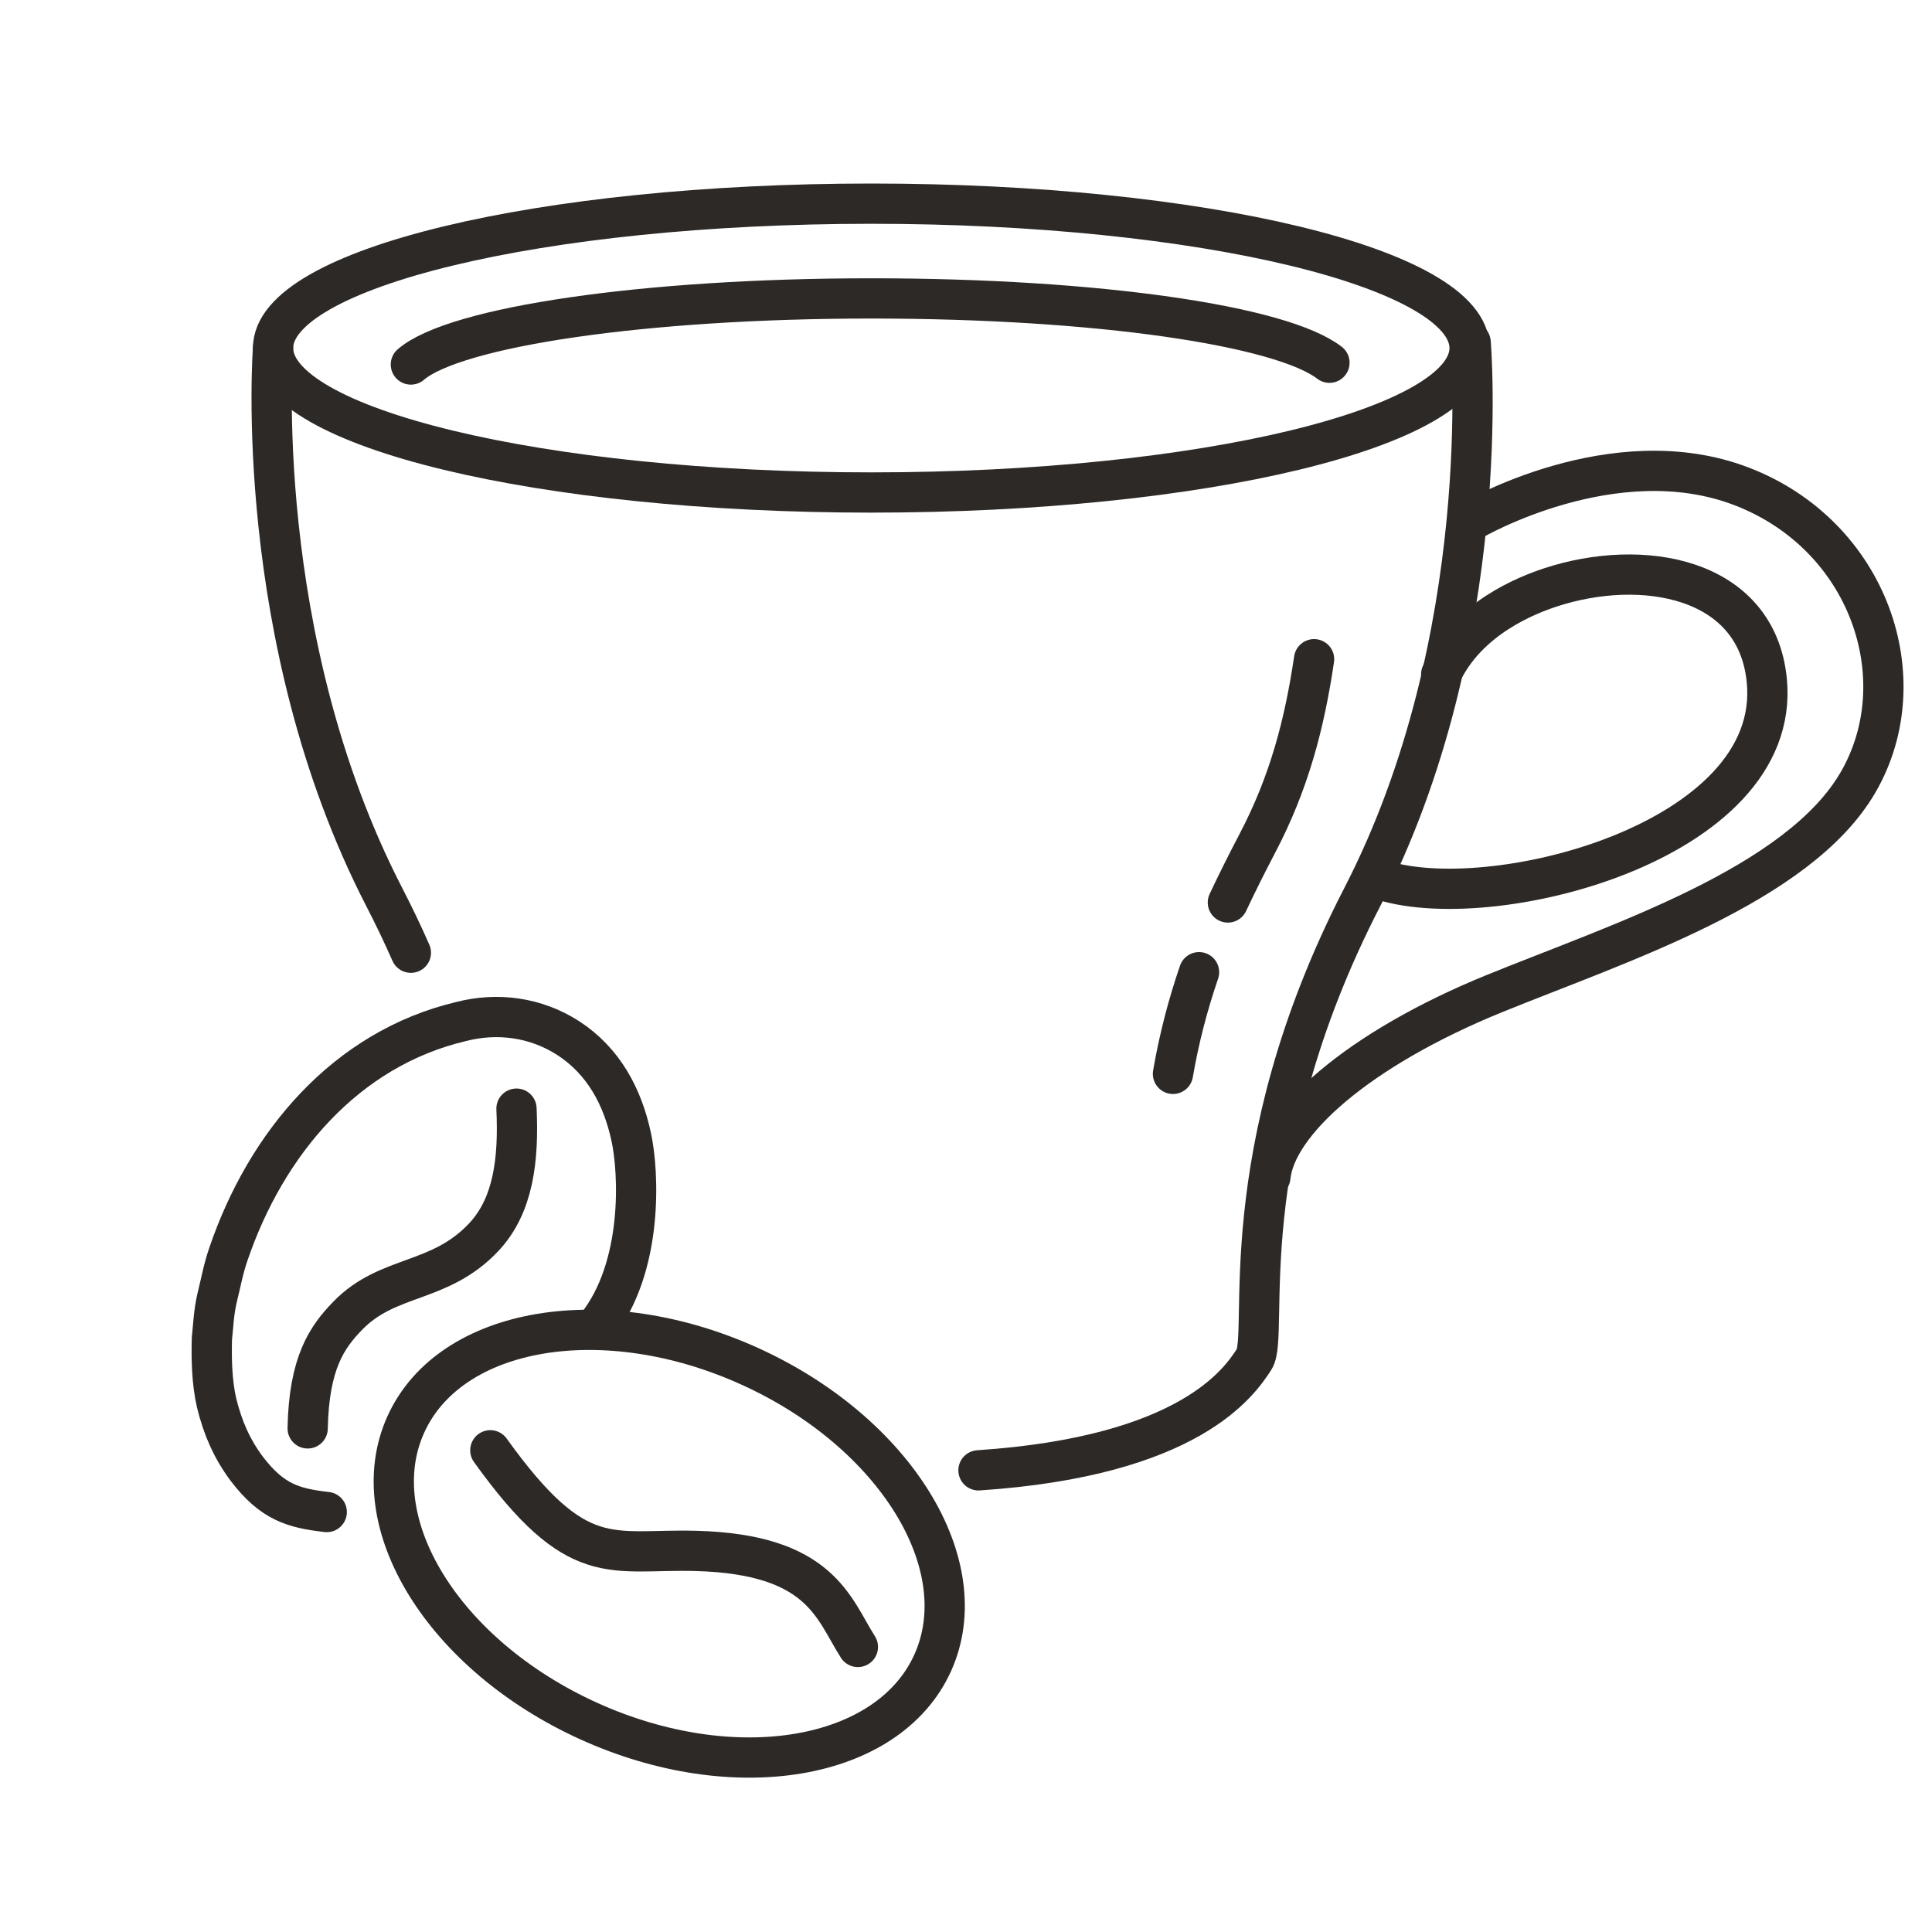
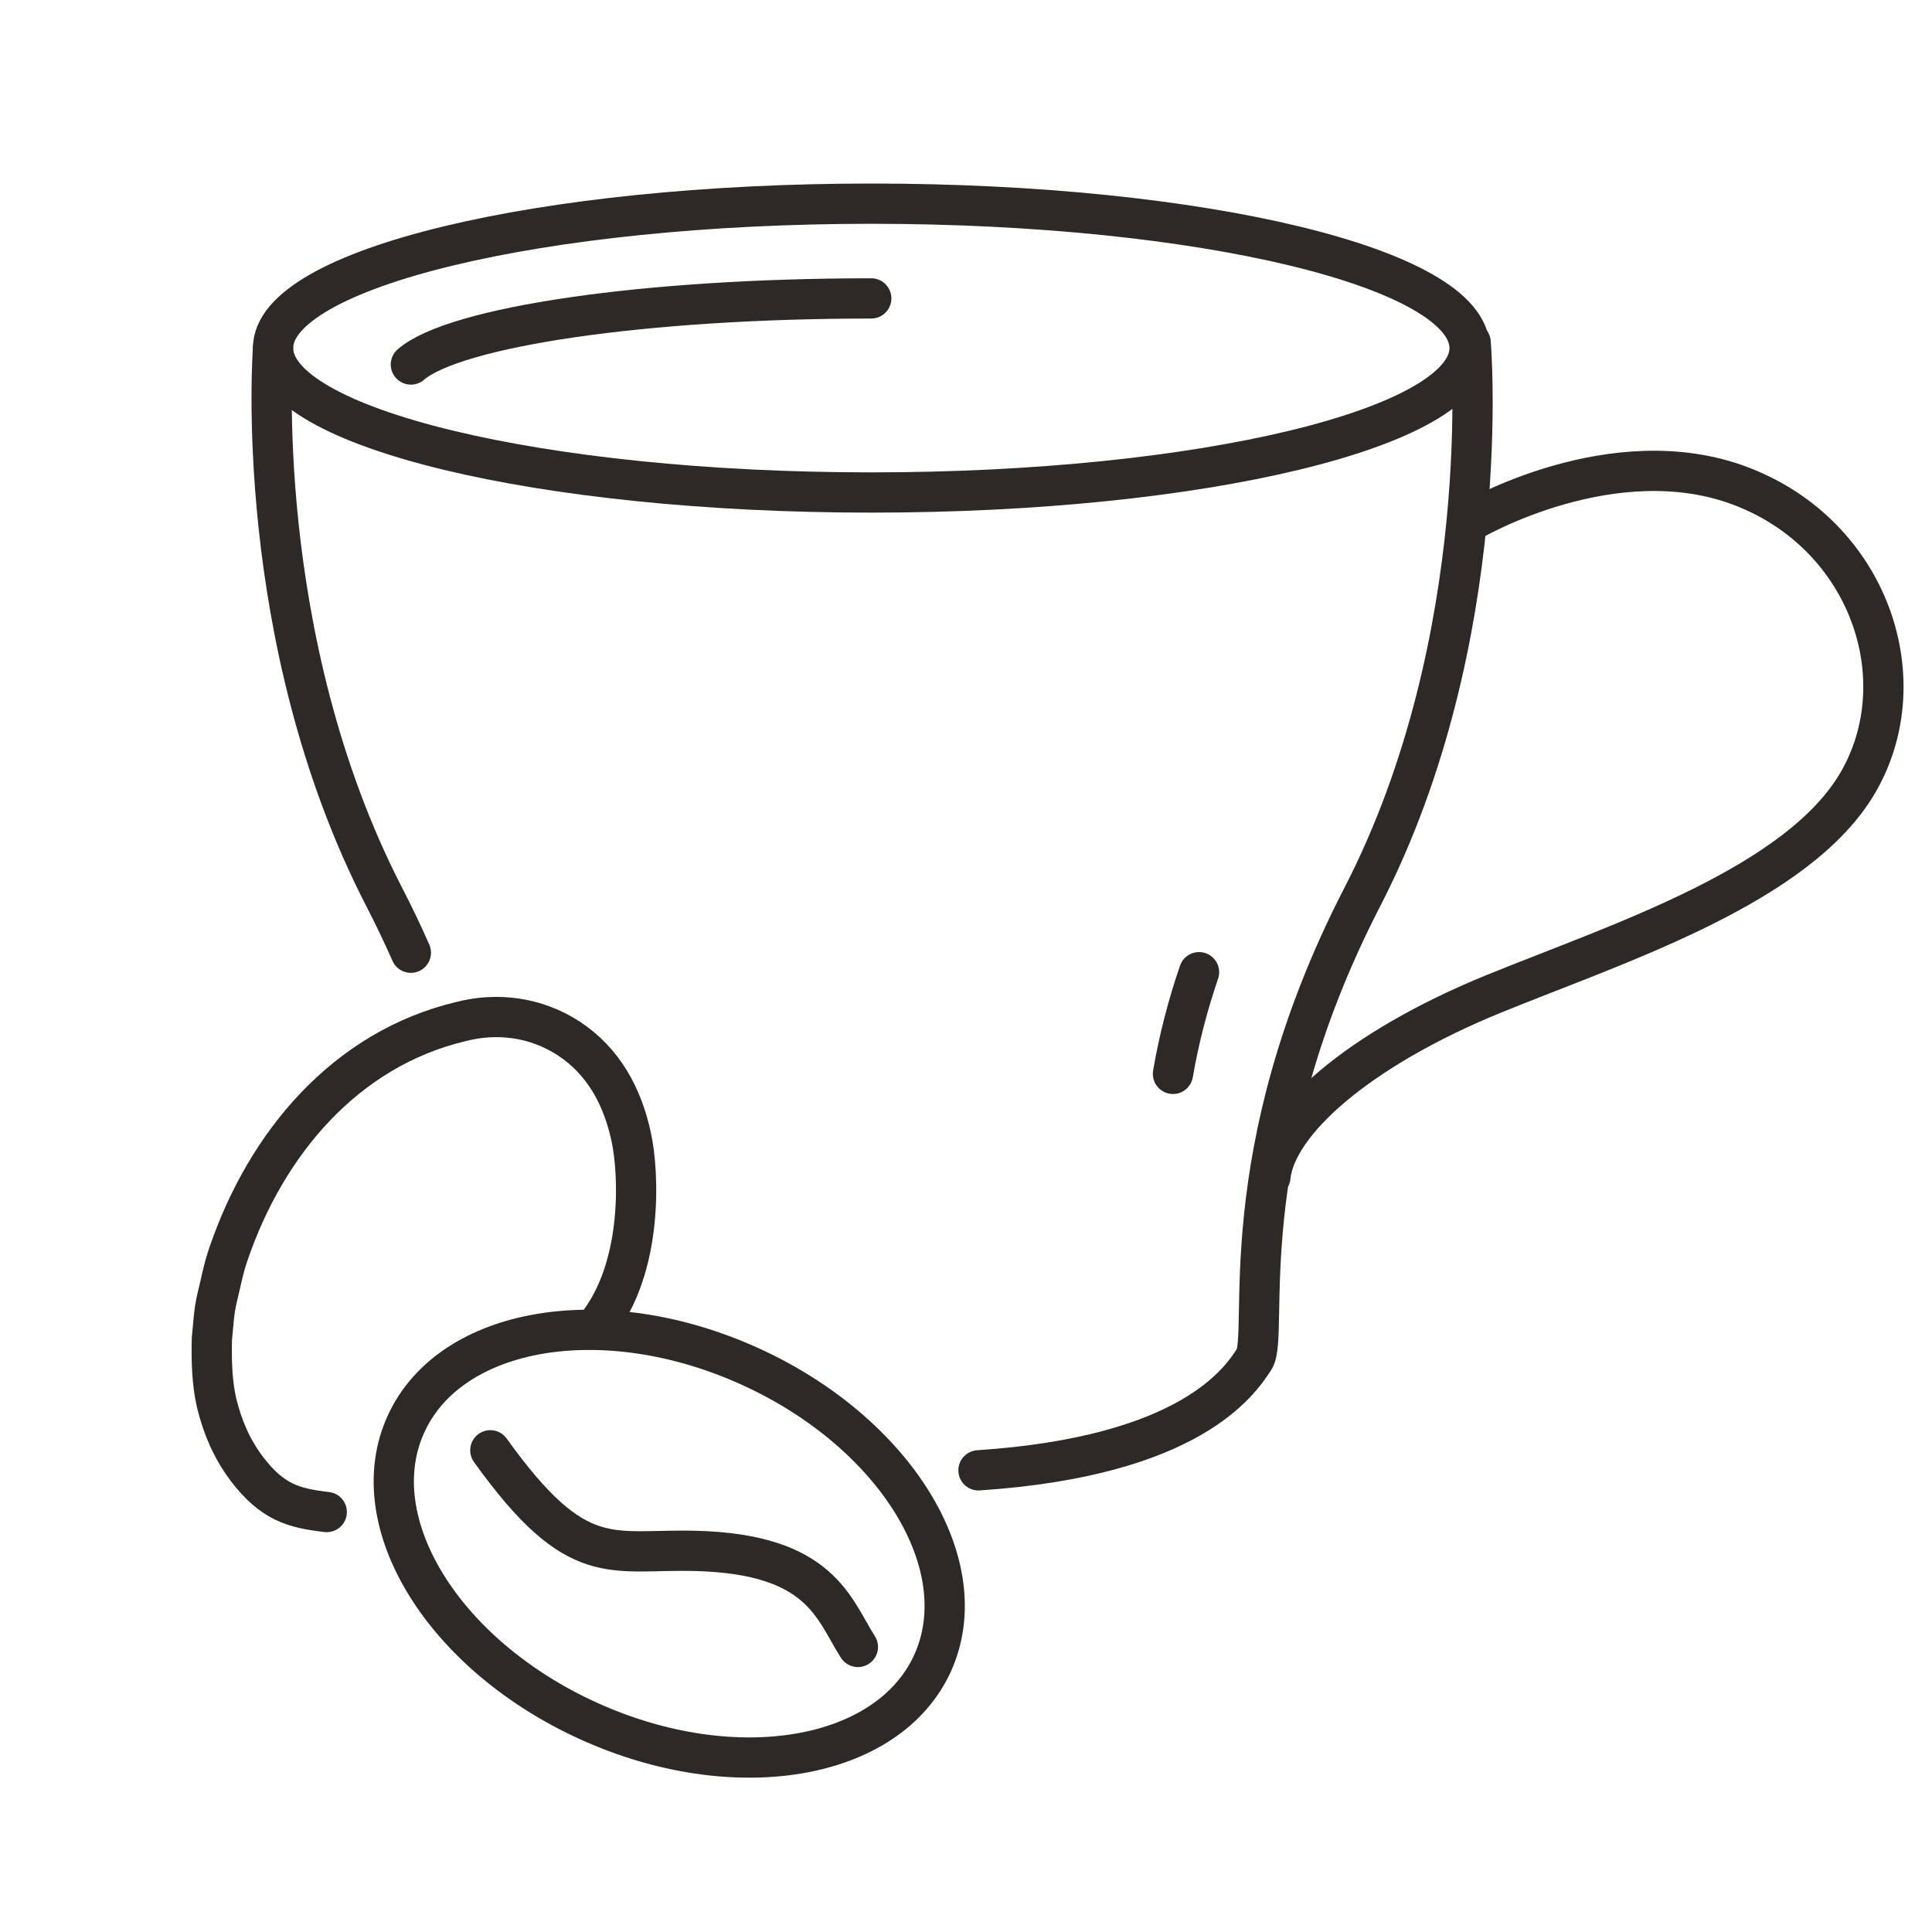
<svg xmlns="http://www.w3.org/2000/svg" fill="none" viewBox="0 0 240 240" height="240" width="240">
  <g clip-path="url(#clip0_5121_313)">
    <path stroke-linejoin="round" stroke-linecap="round" stroke-width="5" stroke="#2C2927" d="M182.901 64.62C182.901 64.62 200.471 54.34 216.321 60.41C232.171 66.48 238.241 84.36 230.821 97.17C223.401 109.99 201.071 117.15 185.681 123.41C168.631 130.35 158.481 139.48 157.811 146.22" />
-     <path stroke-linejoin="round" stroke-linecap="round" stroke-width="5" stroke="#2C2927" d="M179.03 83.76C182.3 76.74 189.83 73.89 192.57 72.98C203.94 69.23 218.23 71.65 219.48 84.55C221.43 104.71 184.74 113.94 171.24 109.18" />
    <path stroke-linejoin="round" stroke-linecap="round" stroke-width="5" stroke="#2C2927" d="M121.55 182.65C147.85 180.9 153.99 171.64 155.8 168.85C157.77 165.79 152.64 143.61 169.23 111.43C185.82 79.26 182.69 42.53 182.69 42.53" />
    <path stroke-linejoin="round" stroke-linecap="round" stroke-width="5" stroke="#2C2927" d="M33.92 43.22C33.92 43.22 31.14 79.26 47.73 111.43C48.95 113.79 50.05 116.1 51.04 118.35" />
    <path stroke-linejoin="round" stroke-linecap="round" stroke-width="5" stroke="#2C2927" d="M108.24 61.18C149.286 61.18 182.56 53.148 182.56 43.24C182.56 33.332 149.286 25.3 108.24 25.3C67.194 25.3 33.92 33.332 33.92 43.24C33.92 53.148 67.194 61.18 108.24 61.18Z" />
-     <path stroke-linejoin="round" stroke-linecap="round" stroke-width="5" stroke="#2C2927" d="M51.04 45.28C56.48 40.59 80.02 37.07 108.23 37.07C136.44 37.07 159.23 40.48 165.15 45.06" />
+     <path stroke-linejoin="round" stroke-linecap="round" stroke-width="5" stroke="#2C2927" d="M51.04 45.28C56.48 40.59 80.02 37.07 108.23 37.07" />
    <path stroke-linejoin="round" stroke-linecap="round" stroke-width="5" stroke="#2C2927" d="M148.95 120.77C147.56 124.83 146.47 128.99 145.71 133.4" />
-     <path stroke-linejoin="round" stroke-linecap="round" stroke-width="5" stroke="#2C2927" d="M163.24 81.89C162.05 89.89 160.17 97.2 156.17 104.81C154.87 107.29 153.66 109.71 152.53 112.11" />
    <path stroke-linejoin="round" stroke-linecap="round" stroke-width="5" stroke="#2C2927" d="M74.06 164.8C79.98 157.44 79.36 145.54 78.41 141.23C77.35 136.29 75.01 131.83 70.59 128.96C66.54 126.35 61.77 125.74 57.27 126.9C42.93 130.3 33.06 142.02 28.37 155.8C27.73 157.64 27.44 159.35 26.96 161.27C26.55 163.03 26.5 164.65 26.32 166.32C26.26 169.01 26.32 171.66 26.9 174.25C27.65 177.31 28.78 179.95 30.65 182.45C33.81 186.6 36.43 187.35 40.59 187.83" />
    <path stroke-linejoin="round" stroke-linecap="round" stroke-width="5" stroke="#2C2927" d="M115.855 206.584C121.37 194.41 111.192 177.904 93.121 169.719C75.051 161.533 55.931 164.766 50.416 176.941C44.901 189.115 55.08 205.62 73.15 213.806C91.221 221.992 110.34 218.758 115.855 206.584Z" />
-     <path stroke-linejoin="round" stroke-linecap="round" stroke-width="5" stroke="#2C2927" d="M38.22 177.44C38.38 169.28 40.63 166.08 43.2 163.44C48.22 158.26 54.61 159.53 60.11 153.67C63.79 149.74 64.45 144.02 64.16 137.72" />
    <path stroke-linejoin="round" stroke-linecap="round" stroke-width="5" stroke="#2C2927" d="M106.57 204.59C103.52 199.81 101.98 193.07 86.47 192.66C75.88 192.37 71.78 195.32 60.91 180.16" />
  </g>
  <defs>
    <clipPath id="clip0_5121_313">
      <rect fill="white" height="240" width="240" />
    </clipPath>
  </defs>
</svg>